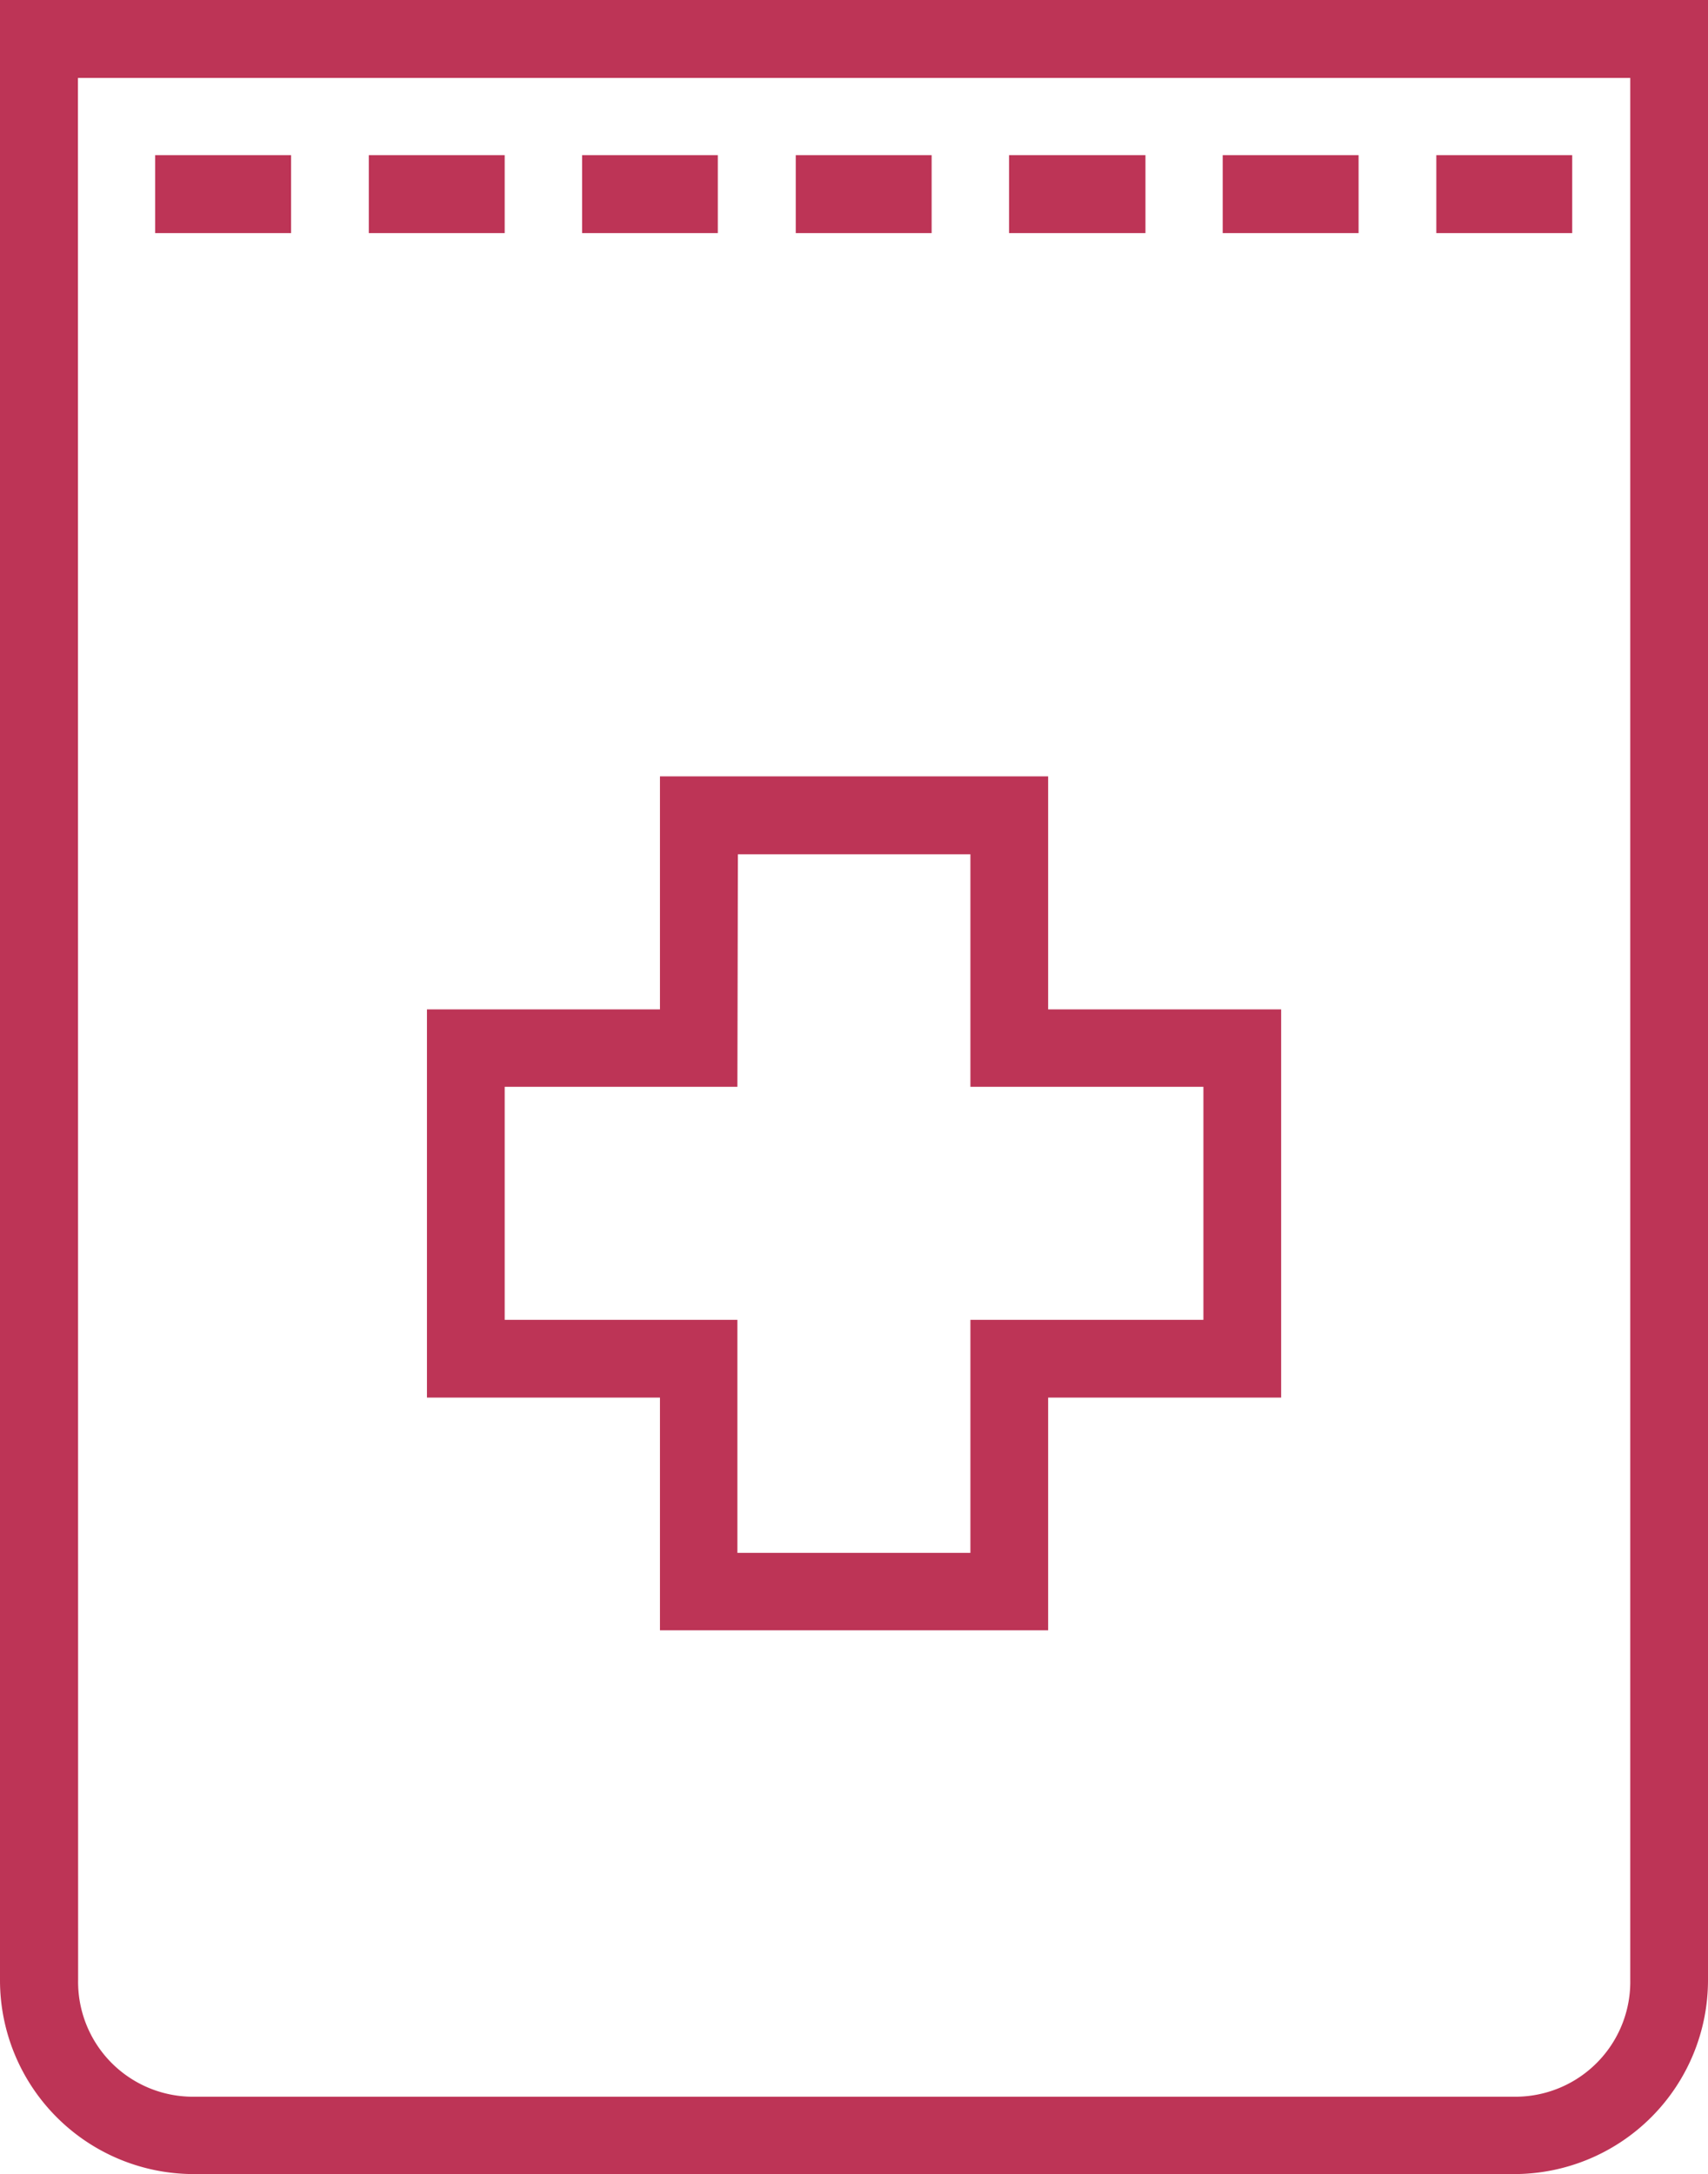
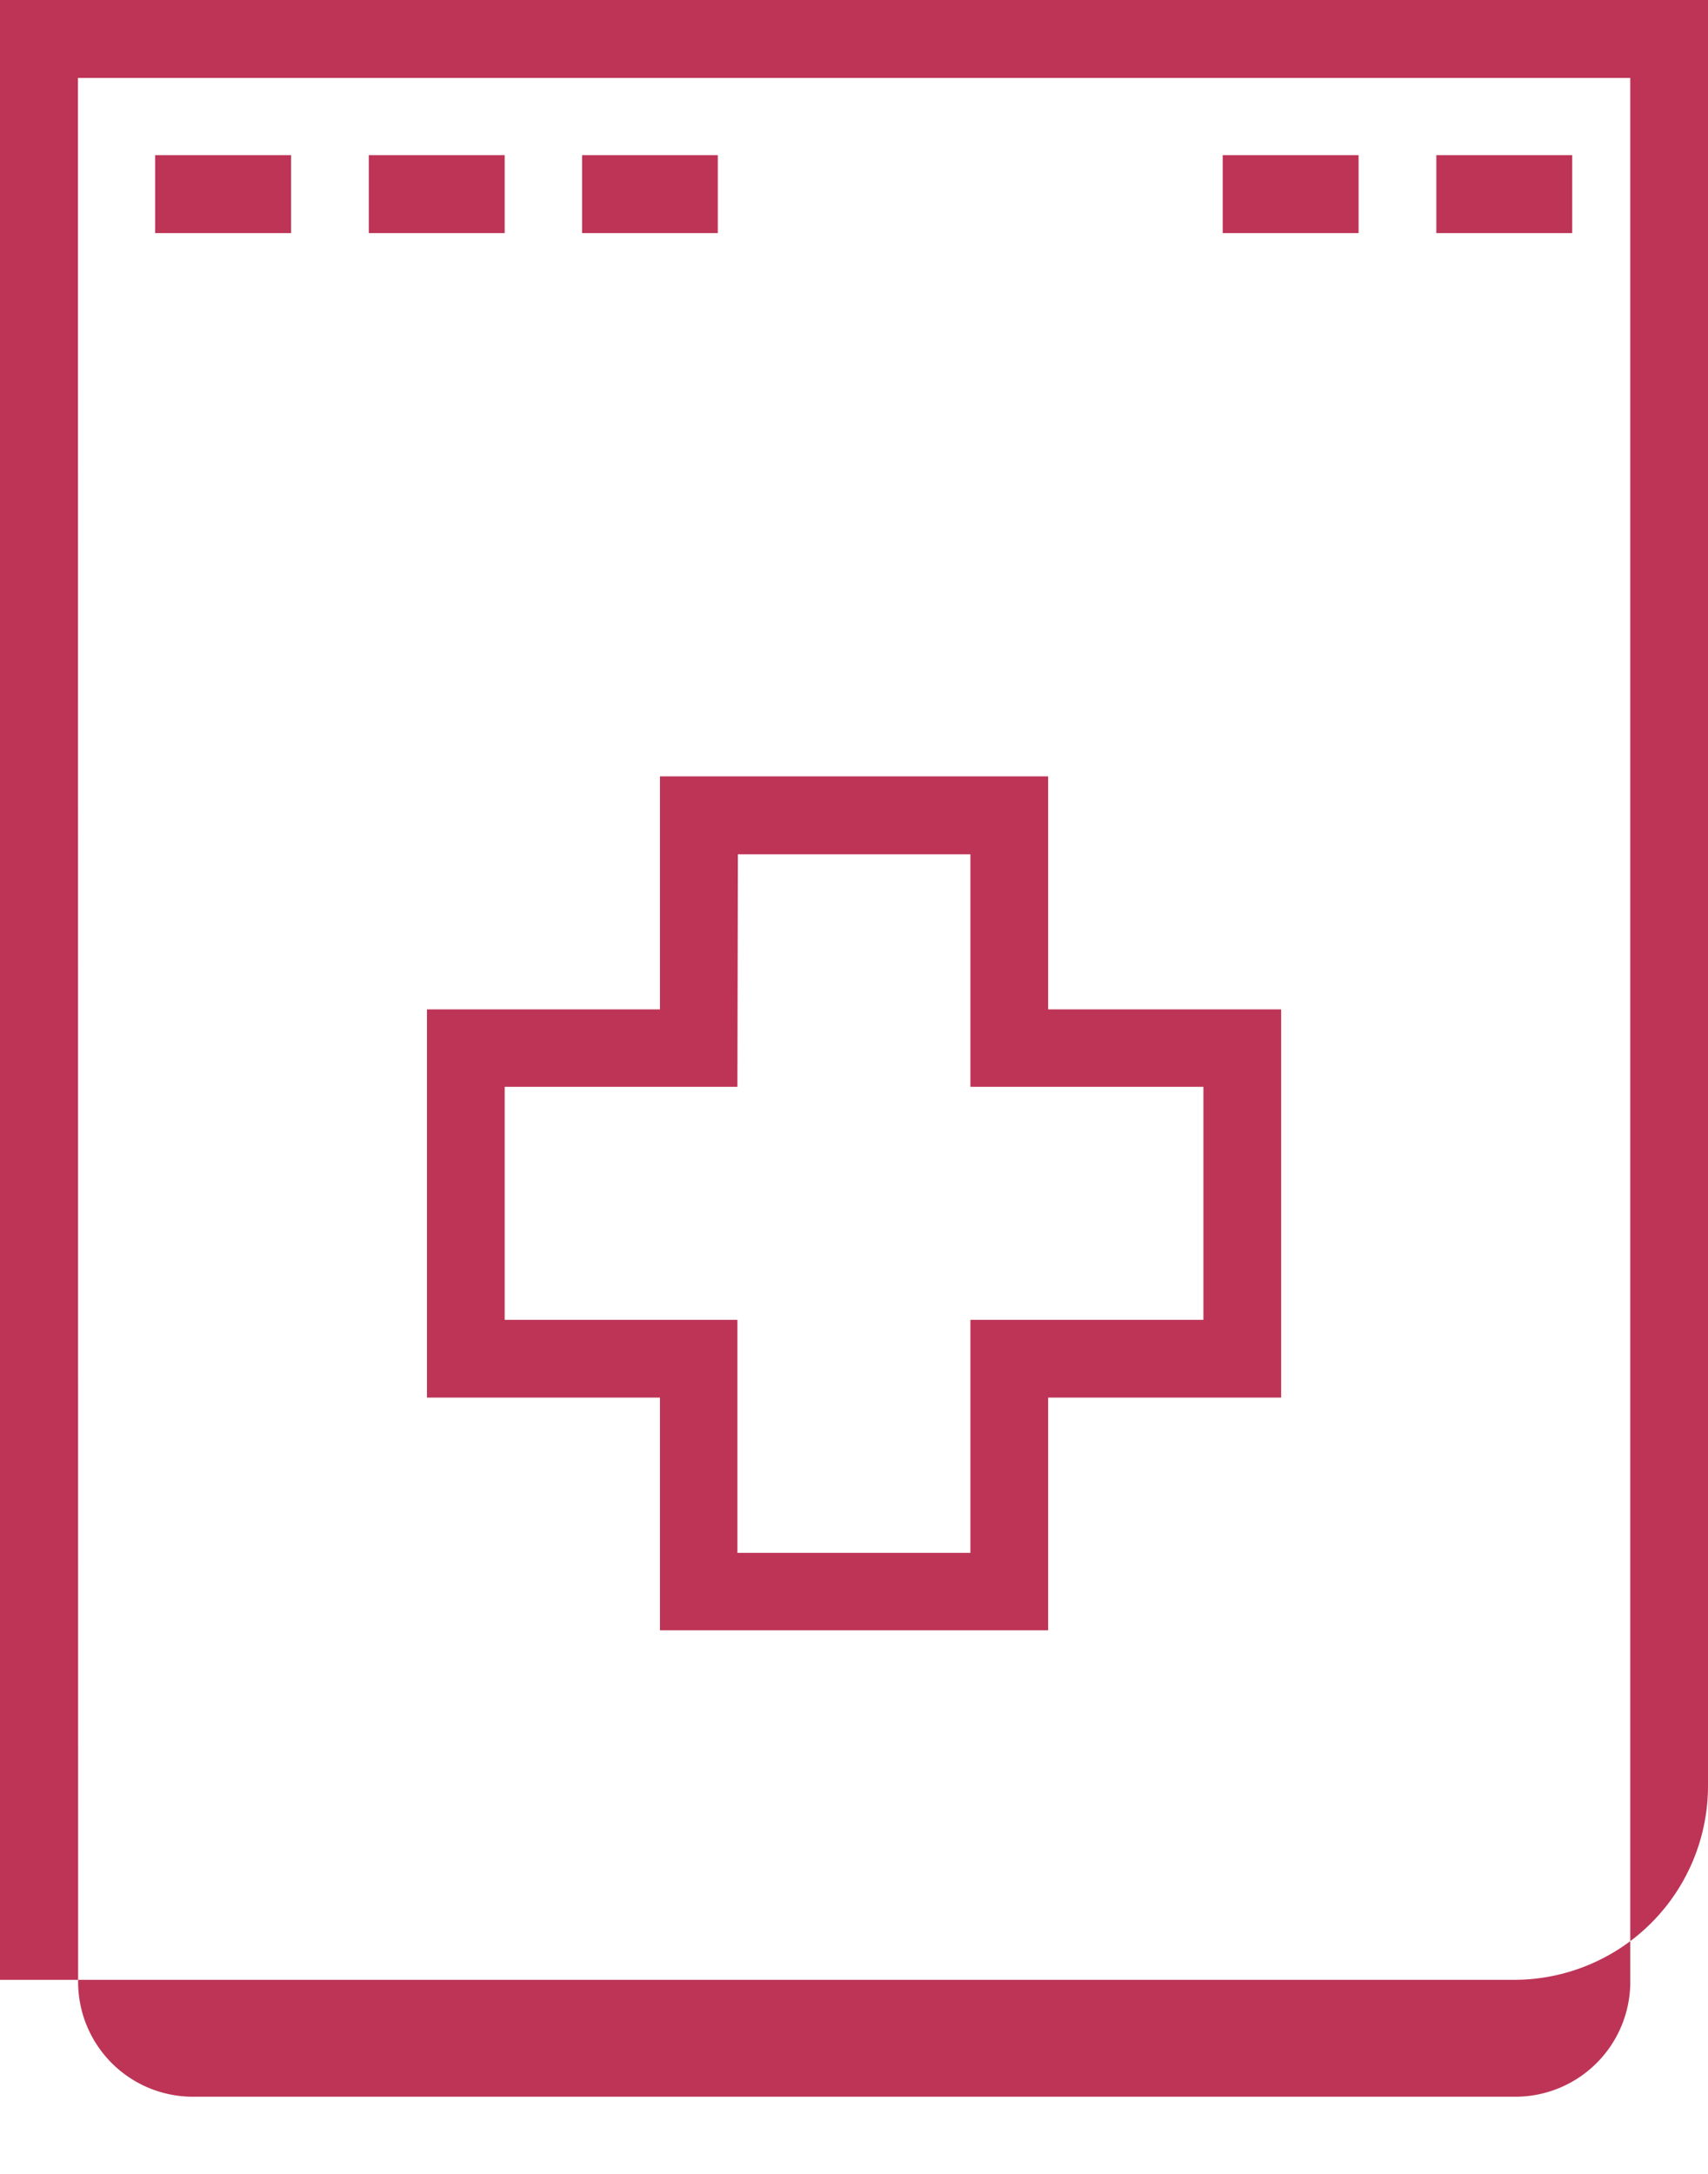
<svg xmlns="http://www.w3.org/2000/svg" id="Group_24" data-name="Group 24" width="17.534" height="22.318" viewBox="0 0 17.534 22.318">
-   <path id="Path_28" data-name="Path 28" d="M1.323.529V20.853A1.99,1.99,0,0,0,3.3,22.847H16.881a1.991,1.991,0,0,0,1.976-1.994V.529Zm.8.8H18.059V20.853a1.18,1.18,0,0,1-1.178,1.2H3.3a1.179,1.179,0,0,1-1.175-1.2Z" transform="translate(-1.323 -0.529)" fill="#BD3456" />
+   <path id="Path_28" data-name="Path 28" d="M1.323.529V20.853H16.881a1.991,1.991,0,0,0,1.976-1.994V.529Zm.8.8H18.059V20.853a1.18,1.18,0,0,1-1.178,1.2H3.3a1.179,1.179,0,0,1-1.175-1.2Z" transform="translate(-1.323 -0.529)" fill="#BD3456" />
  <path id="Path_29" data-name="Path 29" d="M1.852,1.058v.8H3.247v-.8Z" transform="translate(-0.259 0.535)" fill="#BD3456" fill-rule="evenodd" />
  <path id="Path_30" data-name="Path 30" d="M2.58,1.058v.8H3.975v-.8Z" transform="translate(1.206 0.535)" fill="#BD3456" fill-rule="evenodd" />
  <path id="Path_31" data-name="Path 31" d="M3.307,1.058v.8H4.7v-.8Z" transform="translate(2.669 0.535)" fill="#BD3456" fill-rule="evenodd" />
-   <path id="Path_32" data-name="Path 32" d="M4.035,1.058v.8H5.43v-.8Z" transform="translate(4.134 0.535)" fill="#BD3456" fill-rule="evenodd" />
-   <path id="Path_33" data-name="Path 33" d="M4.762,1.058v.8h1.4v-.8Z" transform="translate(5.597 0.535)" fill="#BD3456" fill-rule="evenodd" />
  <path id="Path_34" data-name="Path 34" d="M5.49,1.058v.8H6.885v-.8Z" transform="translate(7.062 0.535)" fill="#BD3456" fill-rule="evenodd" />
  <path id="Path_35" data-name="Path 35" d="M6.218,1.058v.8H7.613v-.8Z" transform="translate(8.527 0.535)" fill="#BD3456" fill-rule="evenodd" />
  <path id="Path_36" data-name="Path 36" d="M5.17,3.175V5.567H2.778V9.552H5.17v2.389H9.155V9.552h2.392V5.567H9.155V3.175Zm.8.8H8.357V6.362h2.392V8.754H8.357v2.392H5.965V8.754H3.576V6.362H5.965Z" transform="translate(1.605 4.795)" fill="#BD3456" fill-rule="evenodd" />
</svg>